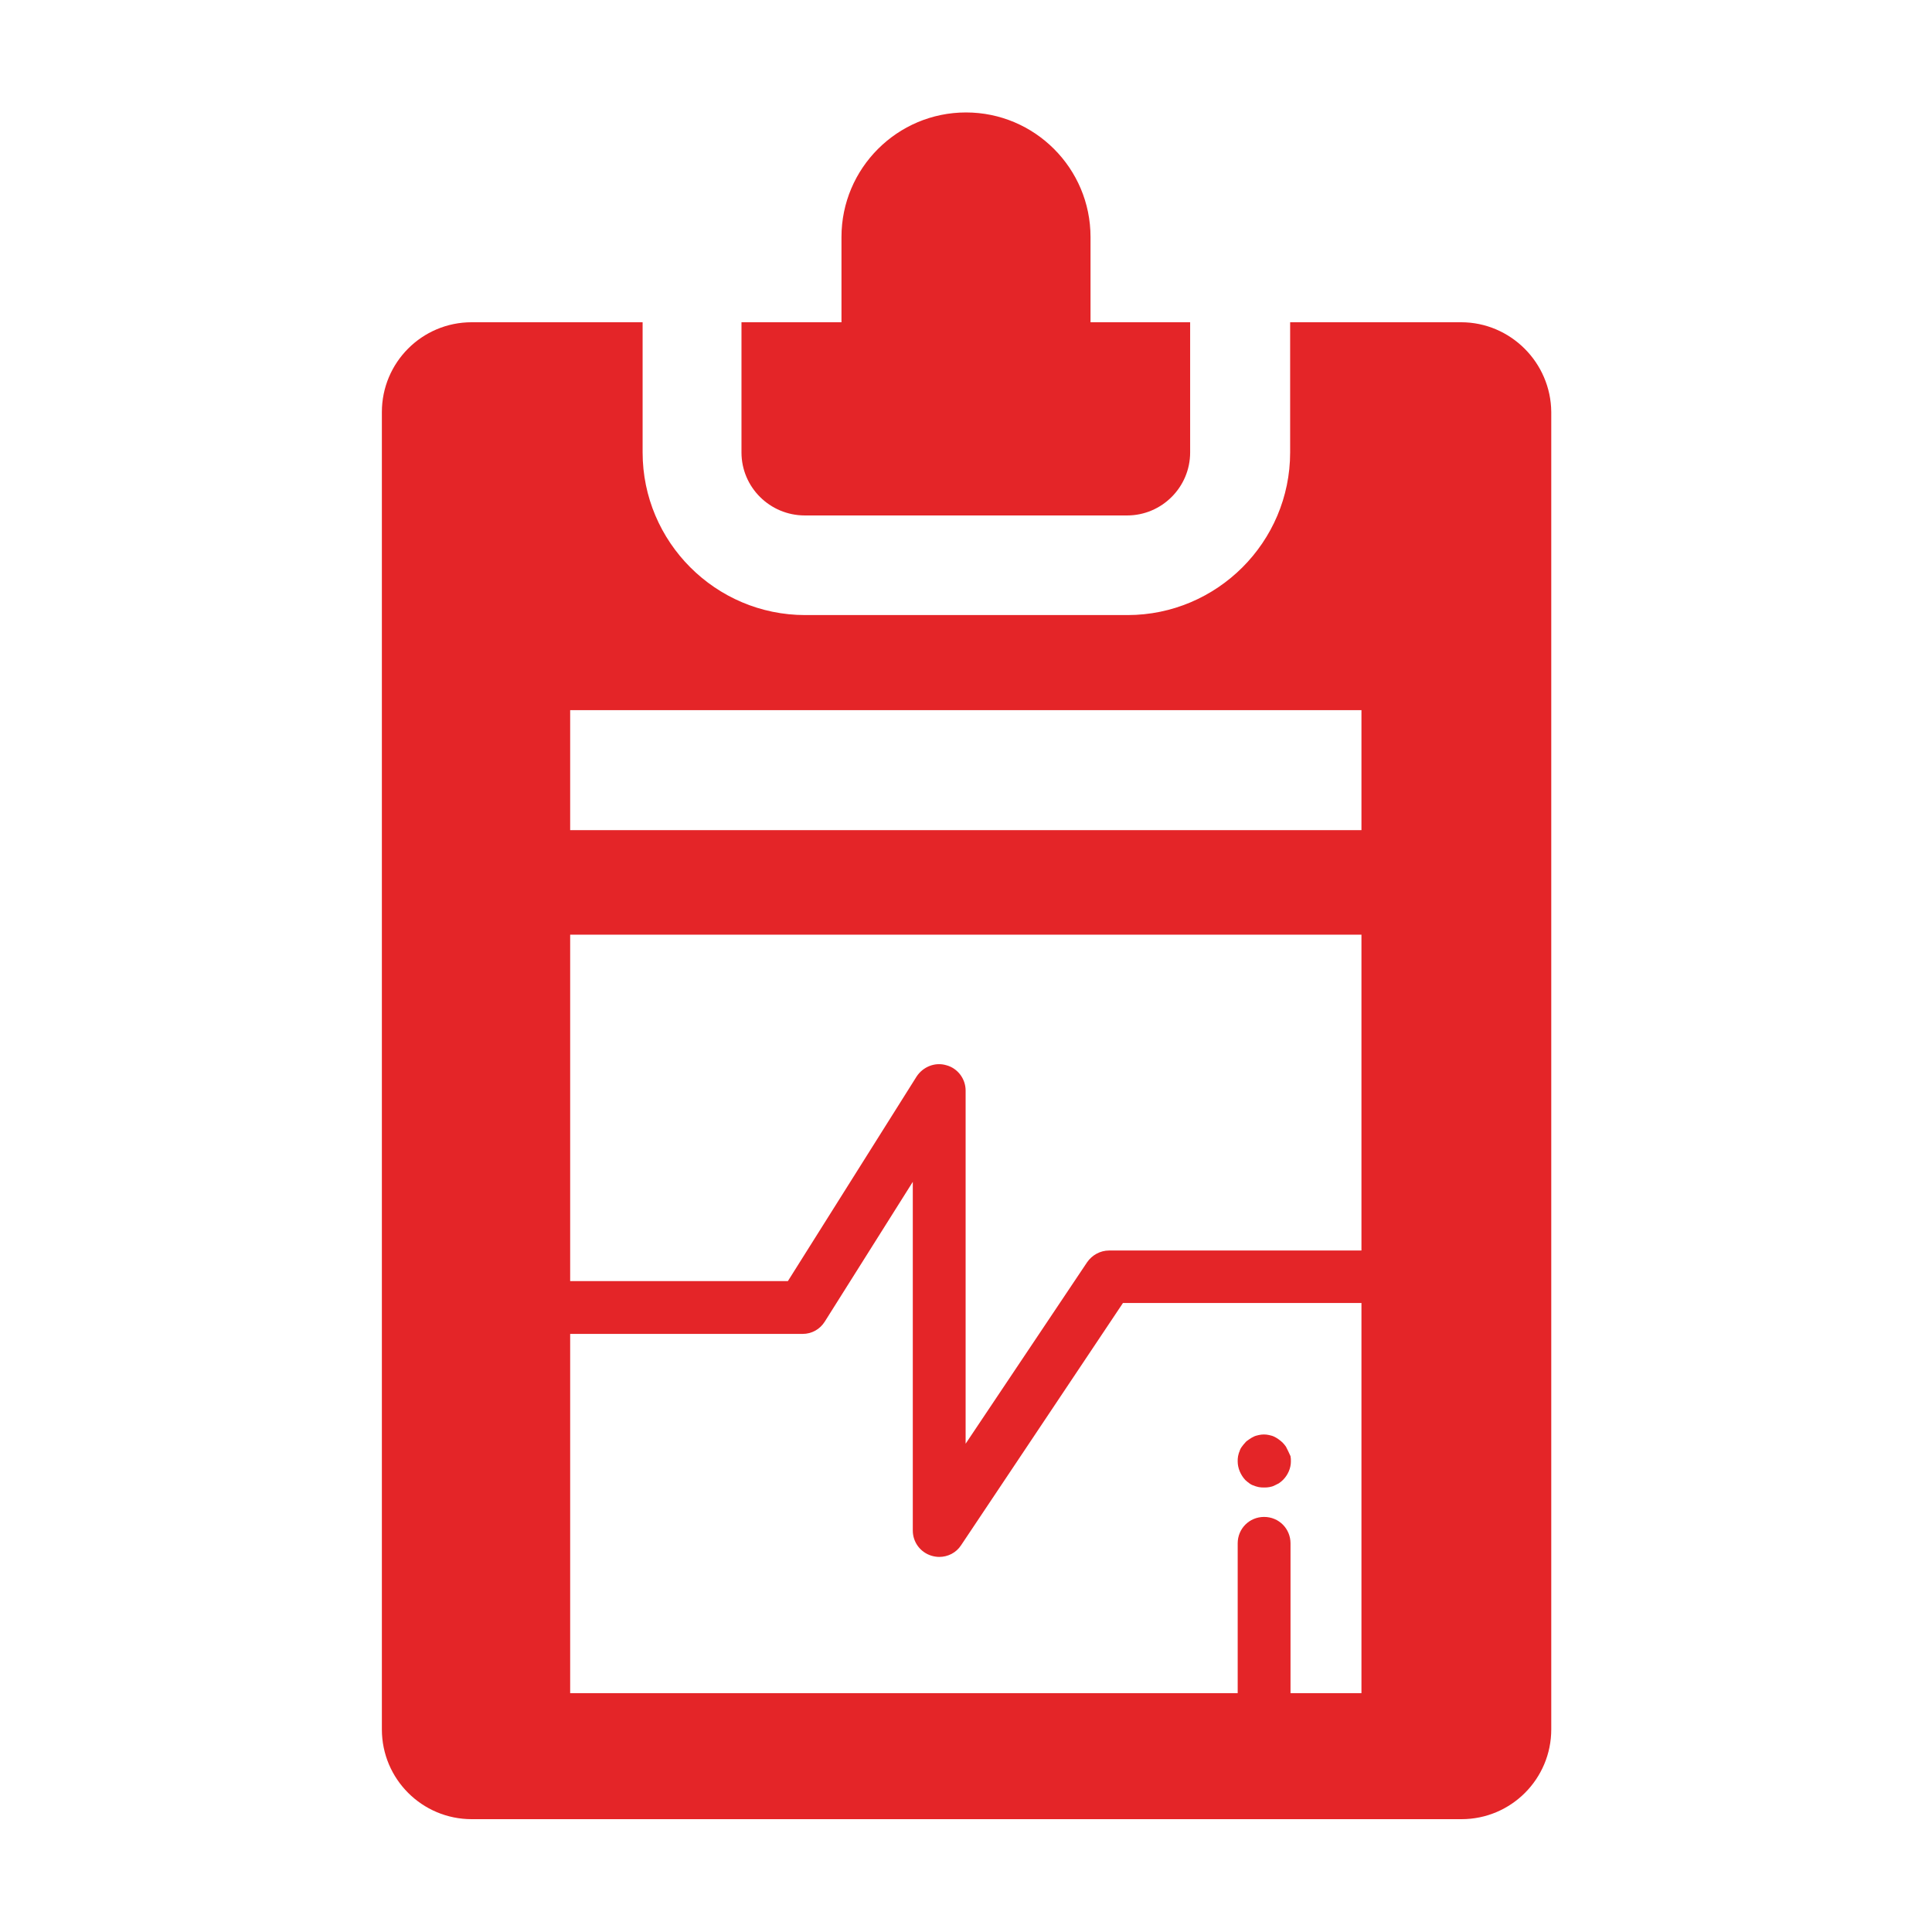
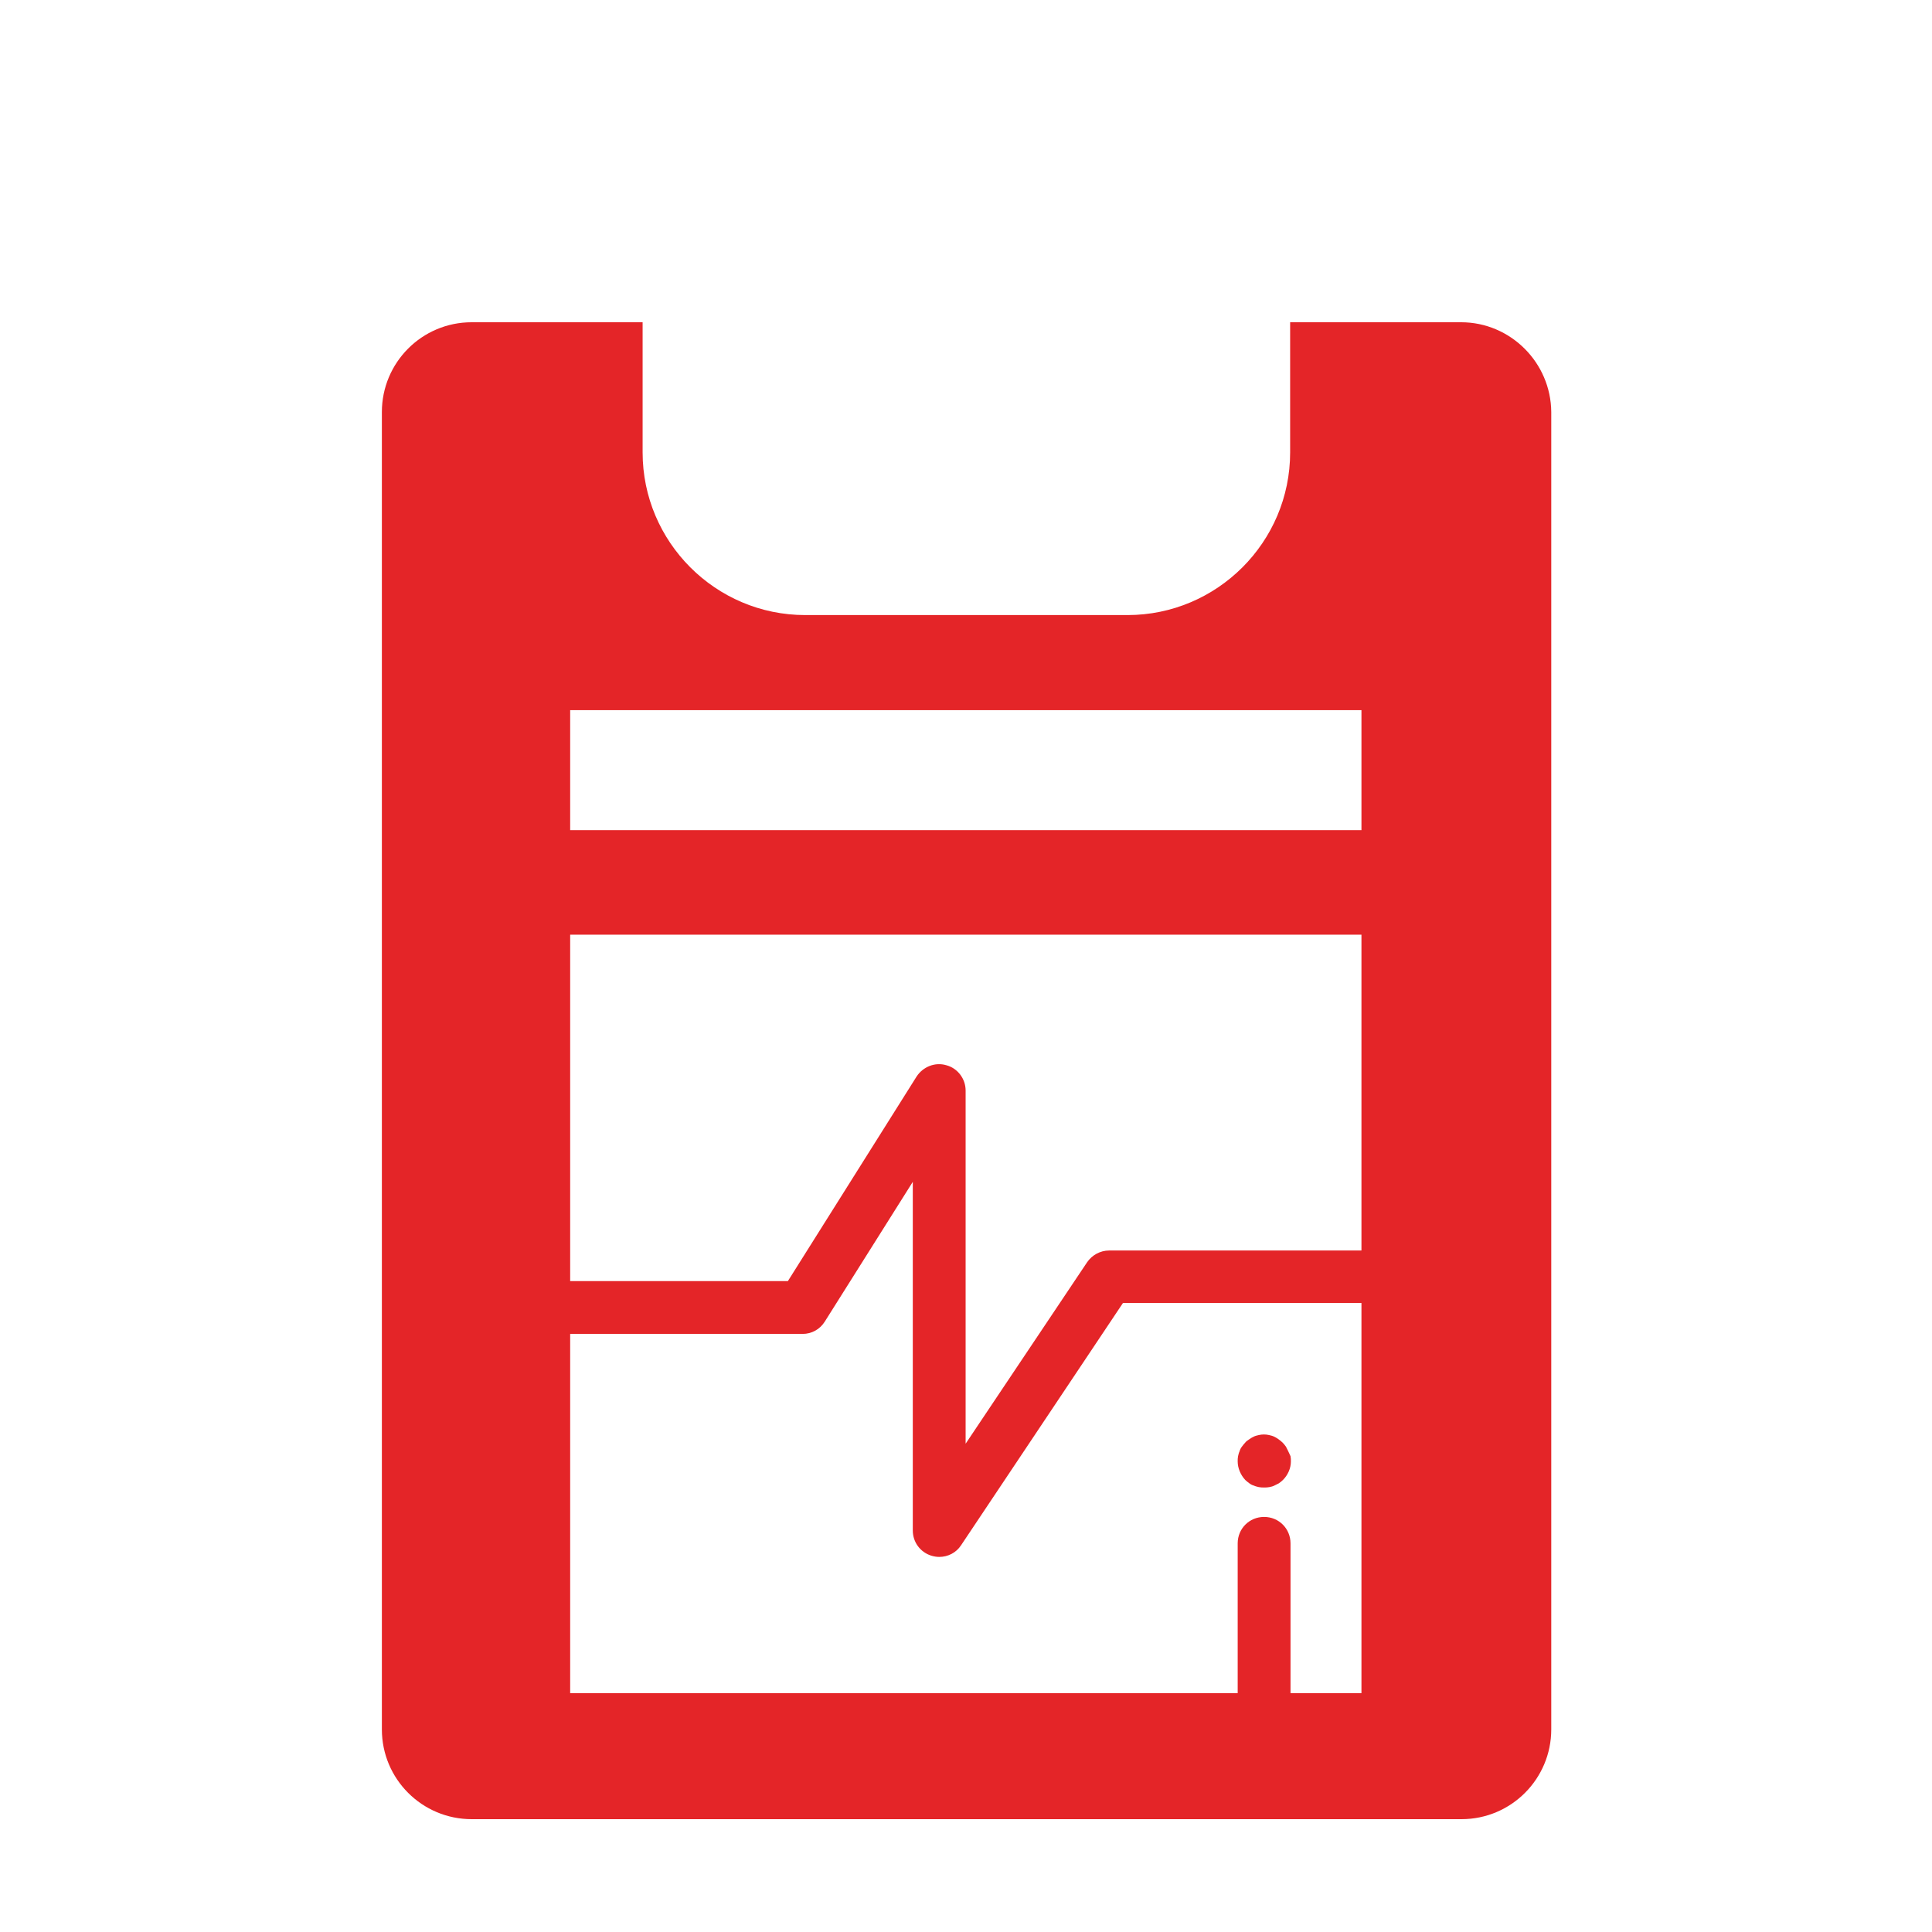
<svg xmlns="http://www.w3.org/2000/svg" width="512" height="512" viewBox="0 0 512 512" fill="none">
  <path d="M387.2 85.4H341.9V119.9C341.9 143.7 322.5 163 298.8 163H213.4C189.6 163 170.3 143.6 170.3 119.9V85.4H125C111.8 85.4 101.2 96.1 101.2 109.2V458.3C101.2 471.5 111.9 482.1 125 482.1H387.3C400.5 482.1 411.1 471.4 411.1 458.3V109.2C411 96.1 400.3 85.4 387.2 85.4ZM360.9 448.7H342V409C342 405.1 338.9 402 335 402C331.1 402 328 405.1 328 409V448.7H151.1V353.5H212.7C215.1 353.5 217.3 352.3 218.6 350.2L241.9 313.2V405.6C241.9 408.7 243.9 411.4 246.9 412.3C247.6 412.5 248.3 412.6 248.9 412.6C251.2 412.6 253.4 411.5 254.7 409.5L297.6 345.3H360.8V448.7H360.9ZM360.9 331.4H293.9C291.6 331.4 289.4 332.6 288.1 334.5L255.9 382.6V289C255.9 285.9 253.8 283.1 250.8 282.3C247.8 281.4 244.6 282.7 242.9 285.3L208.8 339.5H151.1V247.7H360.8V331.4H360.9ZM360.9 220H151.1V188.2H360.8V220H360.9Z" fill="#E42528" />
  <path d="M341.4 384.6C341.2 384.2 341 383.8 340.8 383.4C340.5 383 340.3 382.7 339.9 382.3C339.6 382 339.2 381.7 338.8 381.4C338.4 381.1 338 380.9 337.6 380.7C337.2 380.5 336.7 380.4 336.3 380.3C335.4 380.1 334.5 380.1 333.6 380.3C333.2 380.4 332.7 380.5 332.3 380.7C331.9 380.9 331.5 381.1 331.1 381.4C330.7 381.7 330.3 381.9 330 382.3C329.7 382.6 329.4 383 329.1 383.4C328.8 383.8 328.6 384.2 328.5 384.6C328.3 385 328.2 385.5 328.1 385.9C328 386.4 328 386.8 328 387.3C328 389.1 328.8 390.9 330 392.2C330.3 392.5 330.7 392.8 331.1 393.1C331.5 393.4 331.9 393.6 332.3 393.7C332.7 393.9 333.2 394 333.6 394.1C334.1 394.2 334.5 394.2 335 394.2C335.5 394.2 335.9 394.2 336.4 394.1C336.9 394 337.3 393.9 337.7 393.7C338.1 393.5 338.5 393.3 338.9 393.1C339.3 392.8 339.6 392.6 340 392.2C341.3 390.9 342.1 389.1 342.1 387.3C342.1 386.8 342.1 386.4 342 385.9C341.8 385.5 341.6 385 341.4 384.6Z" fill="#E42528" />
-   <path d="M213.3 136.6H298.7C307.9 136.6 315.4 129.1 315.4 119.9V85.4H289V62.8C289 44.6 274.2 29.8 256 29.8C237.8 29.8 223 44.6 223 62.8V85.4H196.5V119.9C196.5 129.1 204 136.6 213.3 136.6Z" fill="#E42528" />
</svg>